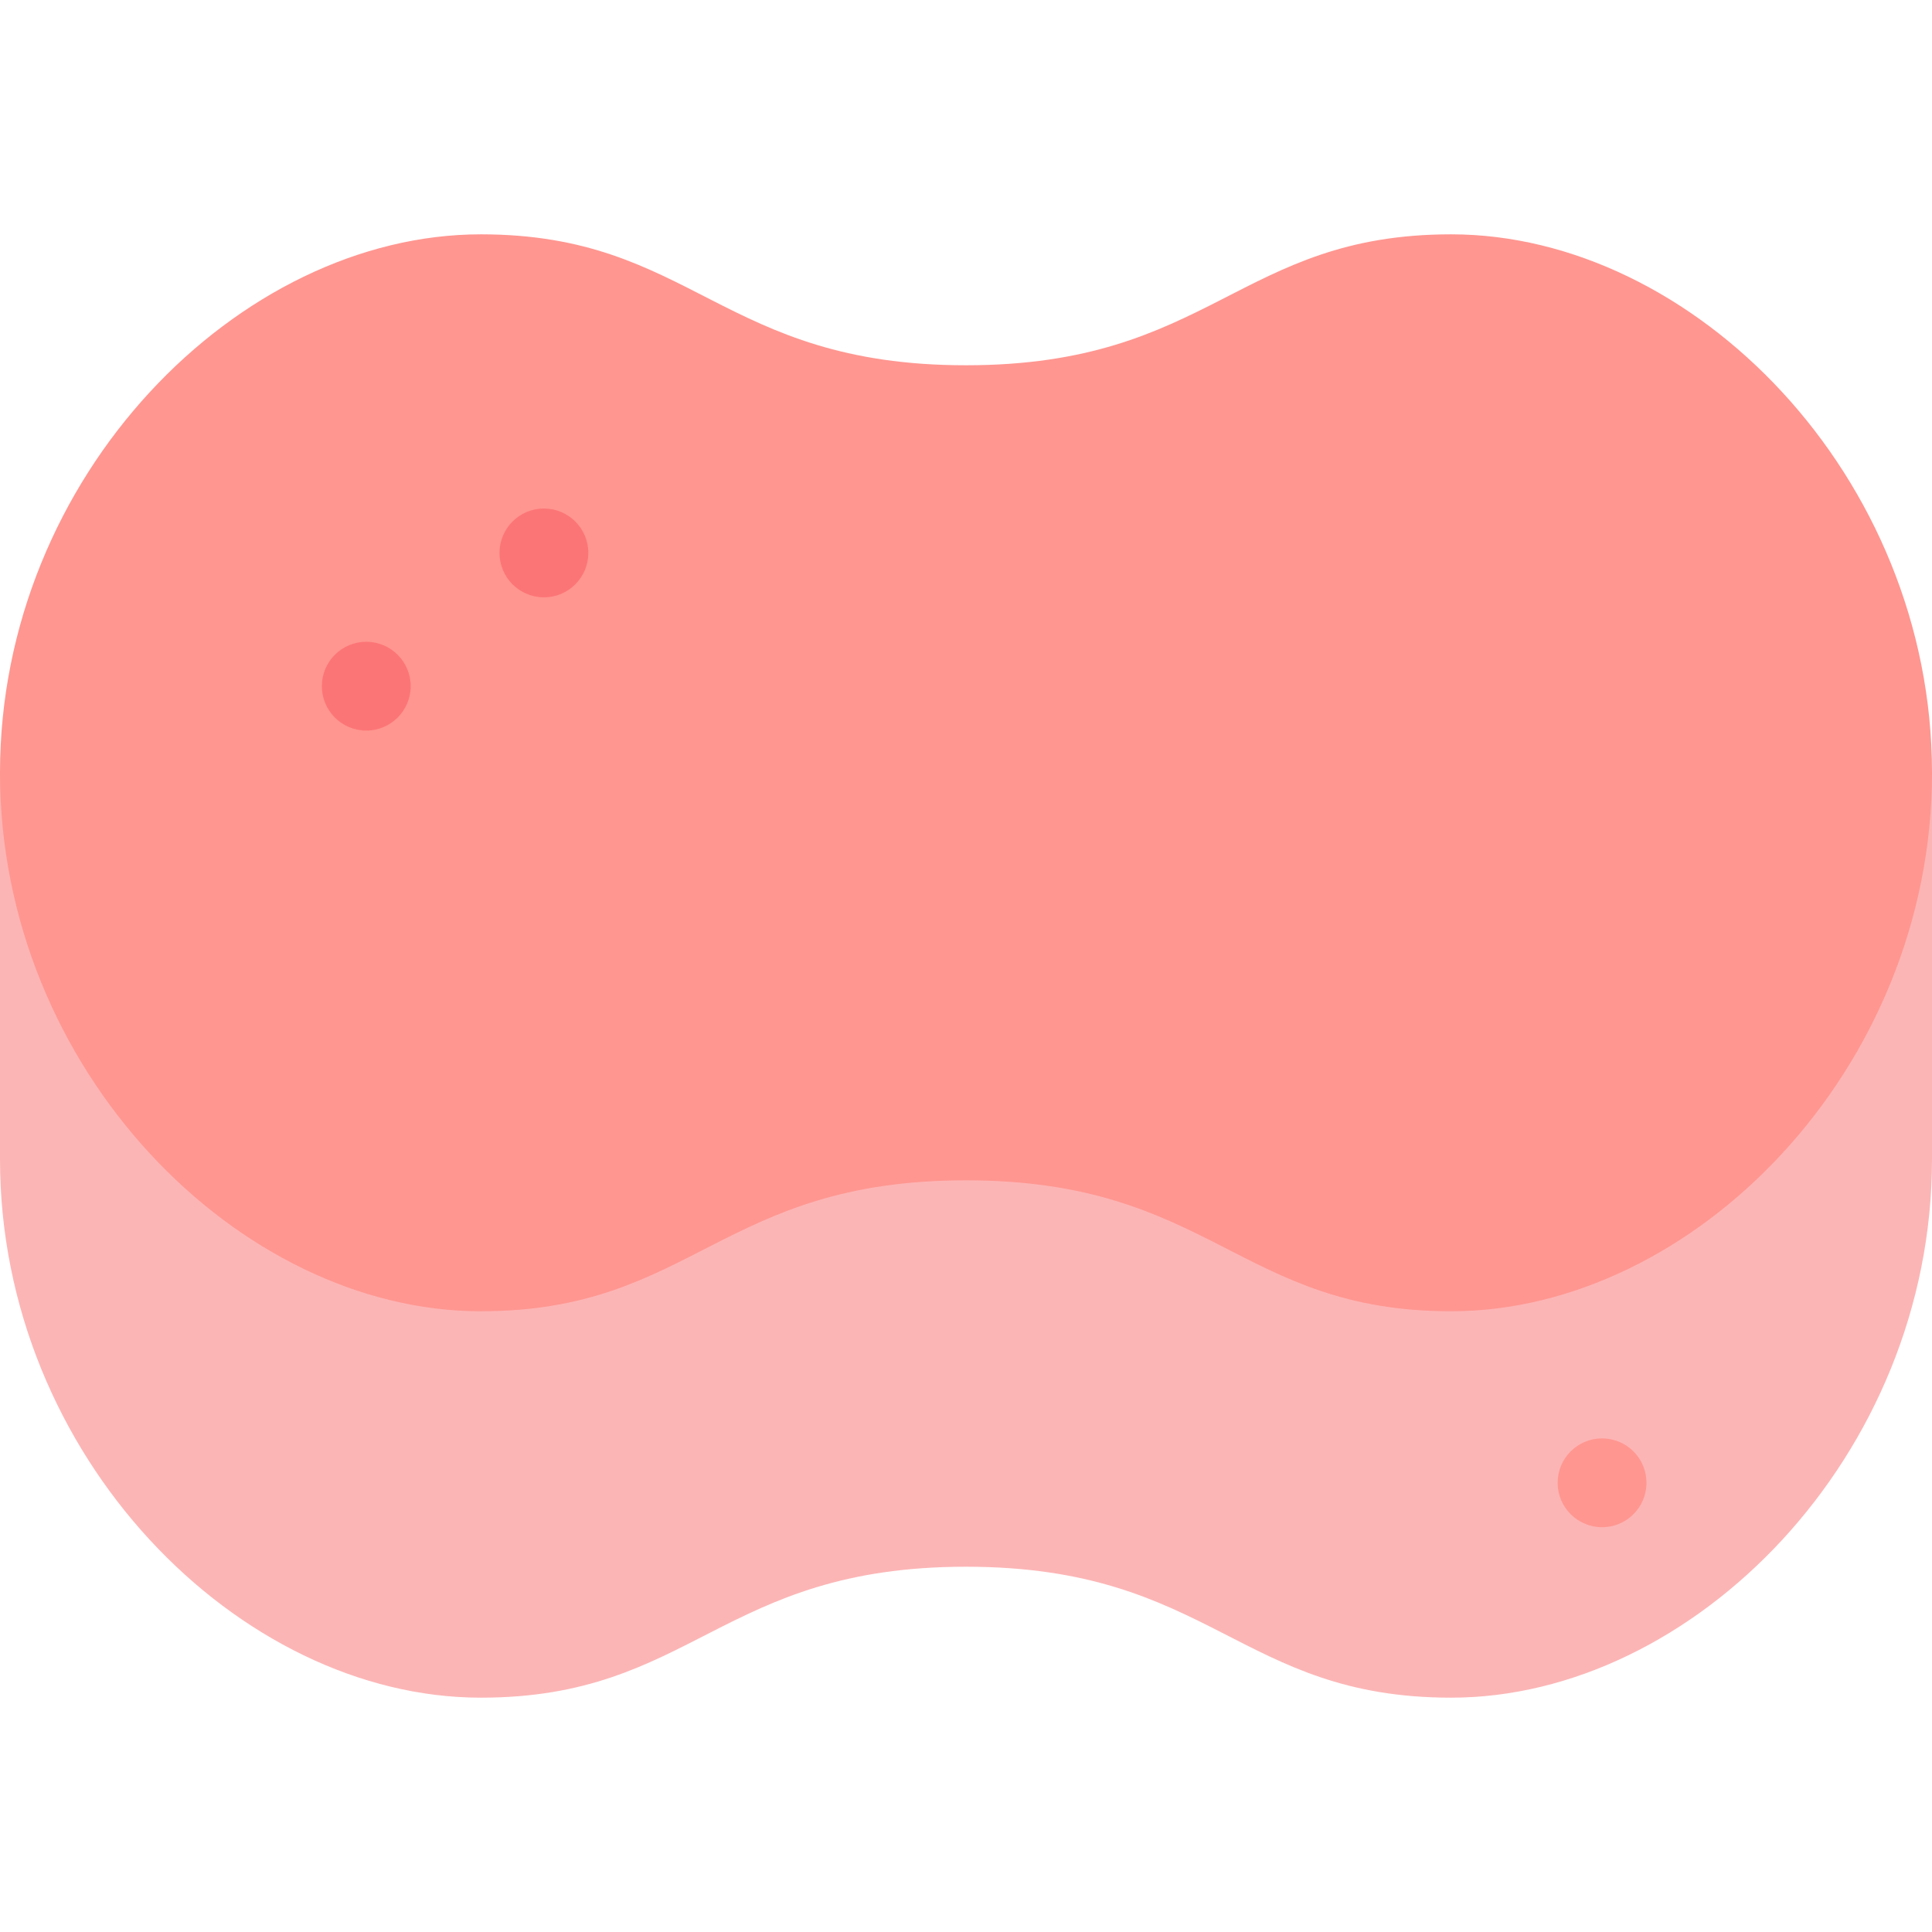
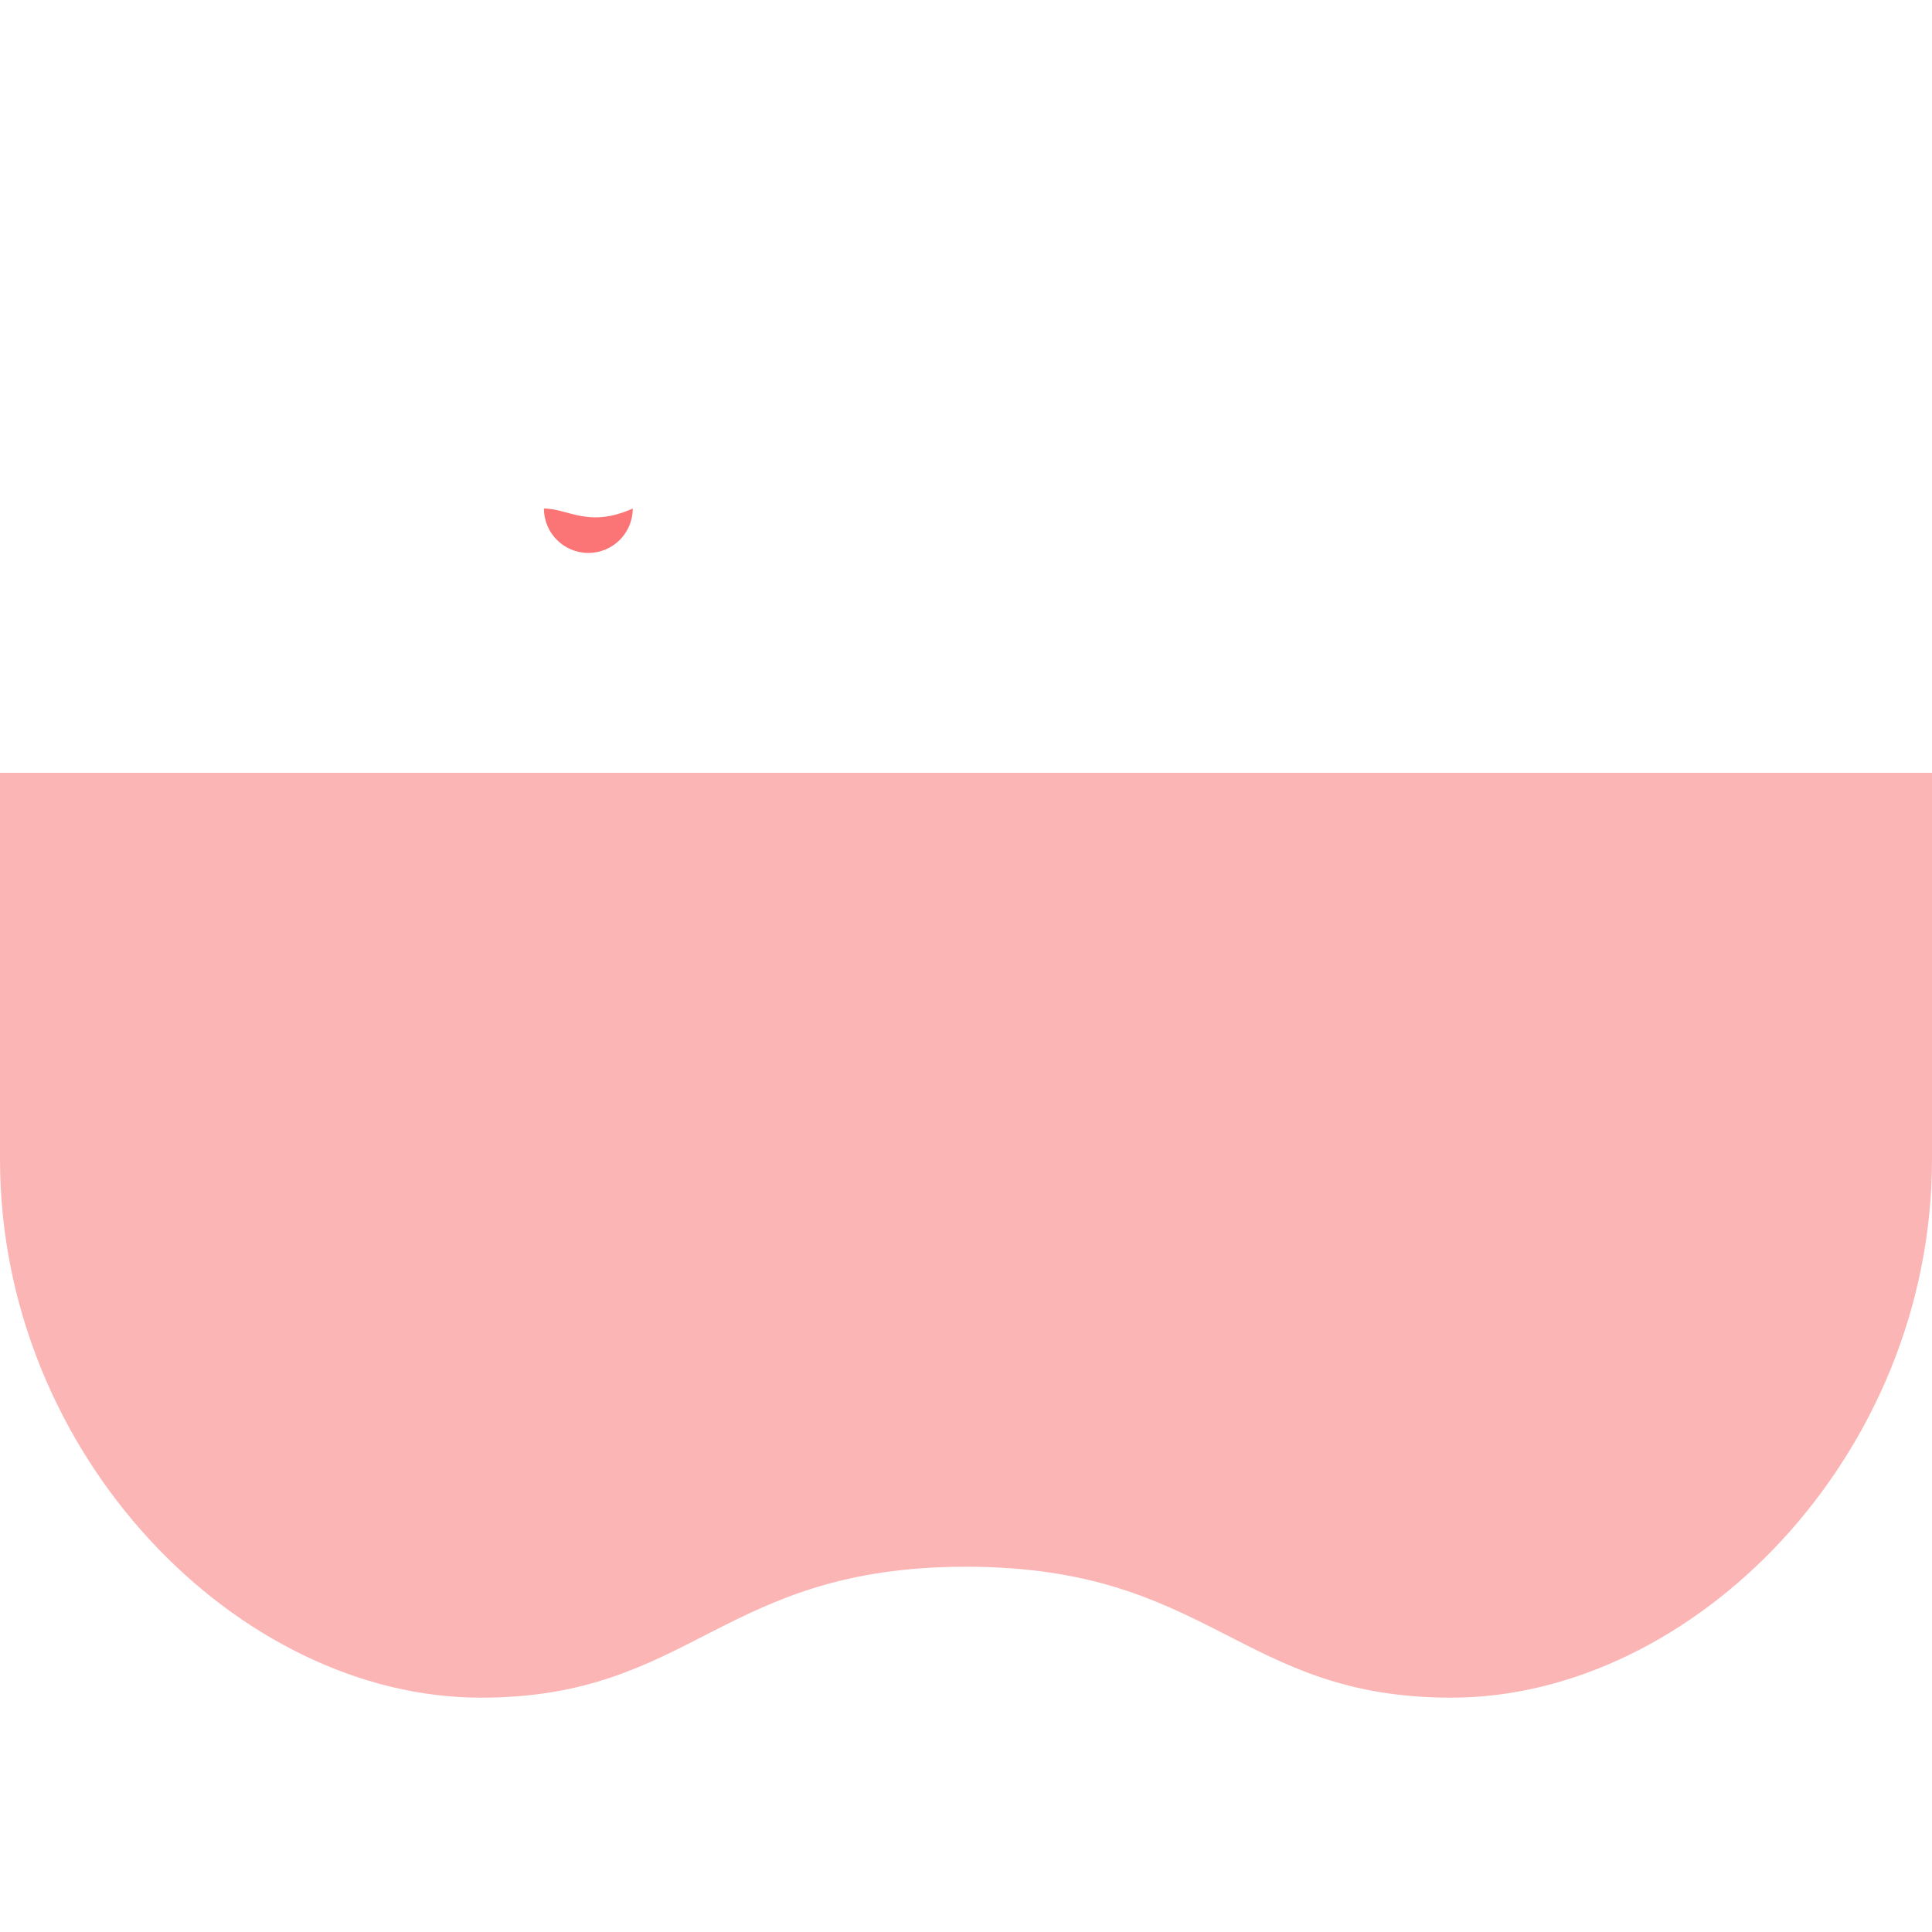
<svg xmlns="http://www.w3.org/2000/svg" height="800px" width="800px" version="1.1" id="Layer_1" viewBox="0 0 512 512" xml:space="preserve">
  <path style="fill:#FCB5B5;" d="M0,204.799c0,0,0,23.7,0,102.402s63.335,142.7,127.428,142.7c56.242,0,63.58-34.701,128.572-34.701  s72.329,34.701,128.572,34.701c64.093,0,127.428-63.998,127.428-142.7s0-102.402,0-102.402L0,204.799L0,204.799z" />
-   <path style="fill:#FF9690;" d="M384.572,62.099C328.33,62.099,320.992,96.8,256,96.8s-72.329-34.701-128.572-34.701  C63.335,62.099,0,126.097,0,204.799s63.335,142.7,127.428,142.7c56.242,0,63.58-34.701,128.572-34.701s72.329,34.701,128.572,34.701  c64.093,0,127.428-63.998,127.428-142.7S448.665,62.099,384.572,62.099z" />
  <g>
-     <path style="fill:#FC7576;" d="M144.144,134.762c-6.504,0-11.774,5.272-11.774,11.764c0,6.504,5.269,11.776,11.774,11.776   c6.502,0,11.771-5.272,11.771-11.776C155.915,140.035,150.645,134.762,144.144,134.762z" />
-     <path style="fill:#FC7576;" d="M97.063,170.072c-6.504,0-11.774,5.272-11.774,11.764c0,6.504,5.269,11.776,11.774,11.776   c6.502,0,11.771-5.272,11.771-11.776C108.835,175.345,103.564,170.072,97.063,170.072z" />
+     <path style="fill:#FC7576;" d="M144.144,134.762c0,6.504,5.269,11.776,11.774,11.776   c6.502,0,11.771-5.272,11.771-11.776C155.915,140.035,150.645,134.762,144.144,134.762z" />
  </g>
-   <path style="fill:#FF9690;" d="M424.566,381.188c-6.503,0-11.772,5.274-11.772,11.765c0,6.503,5.269,11.775,11.772,11.775  c6.498,0,11.768-5.272,11.768-11.775C436.333,386.462,431.064,381.188,424.566,381.188z" />
</svg>